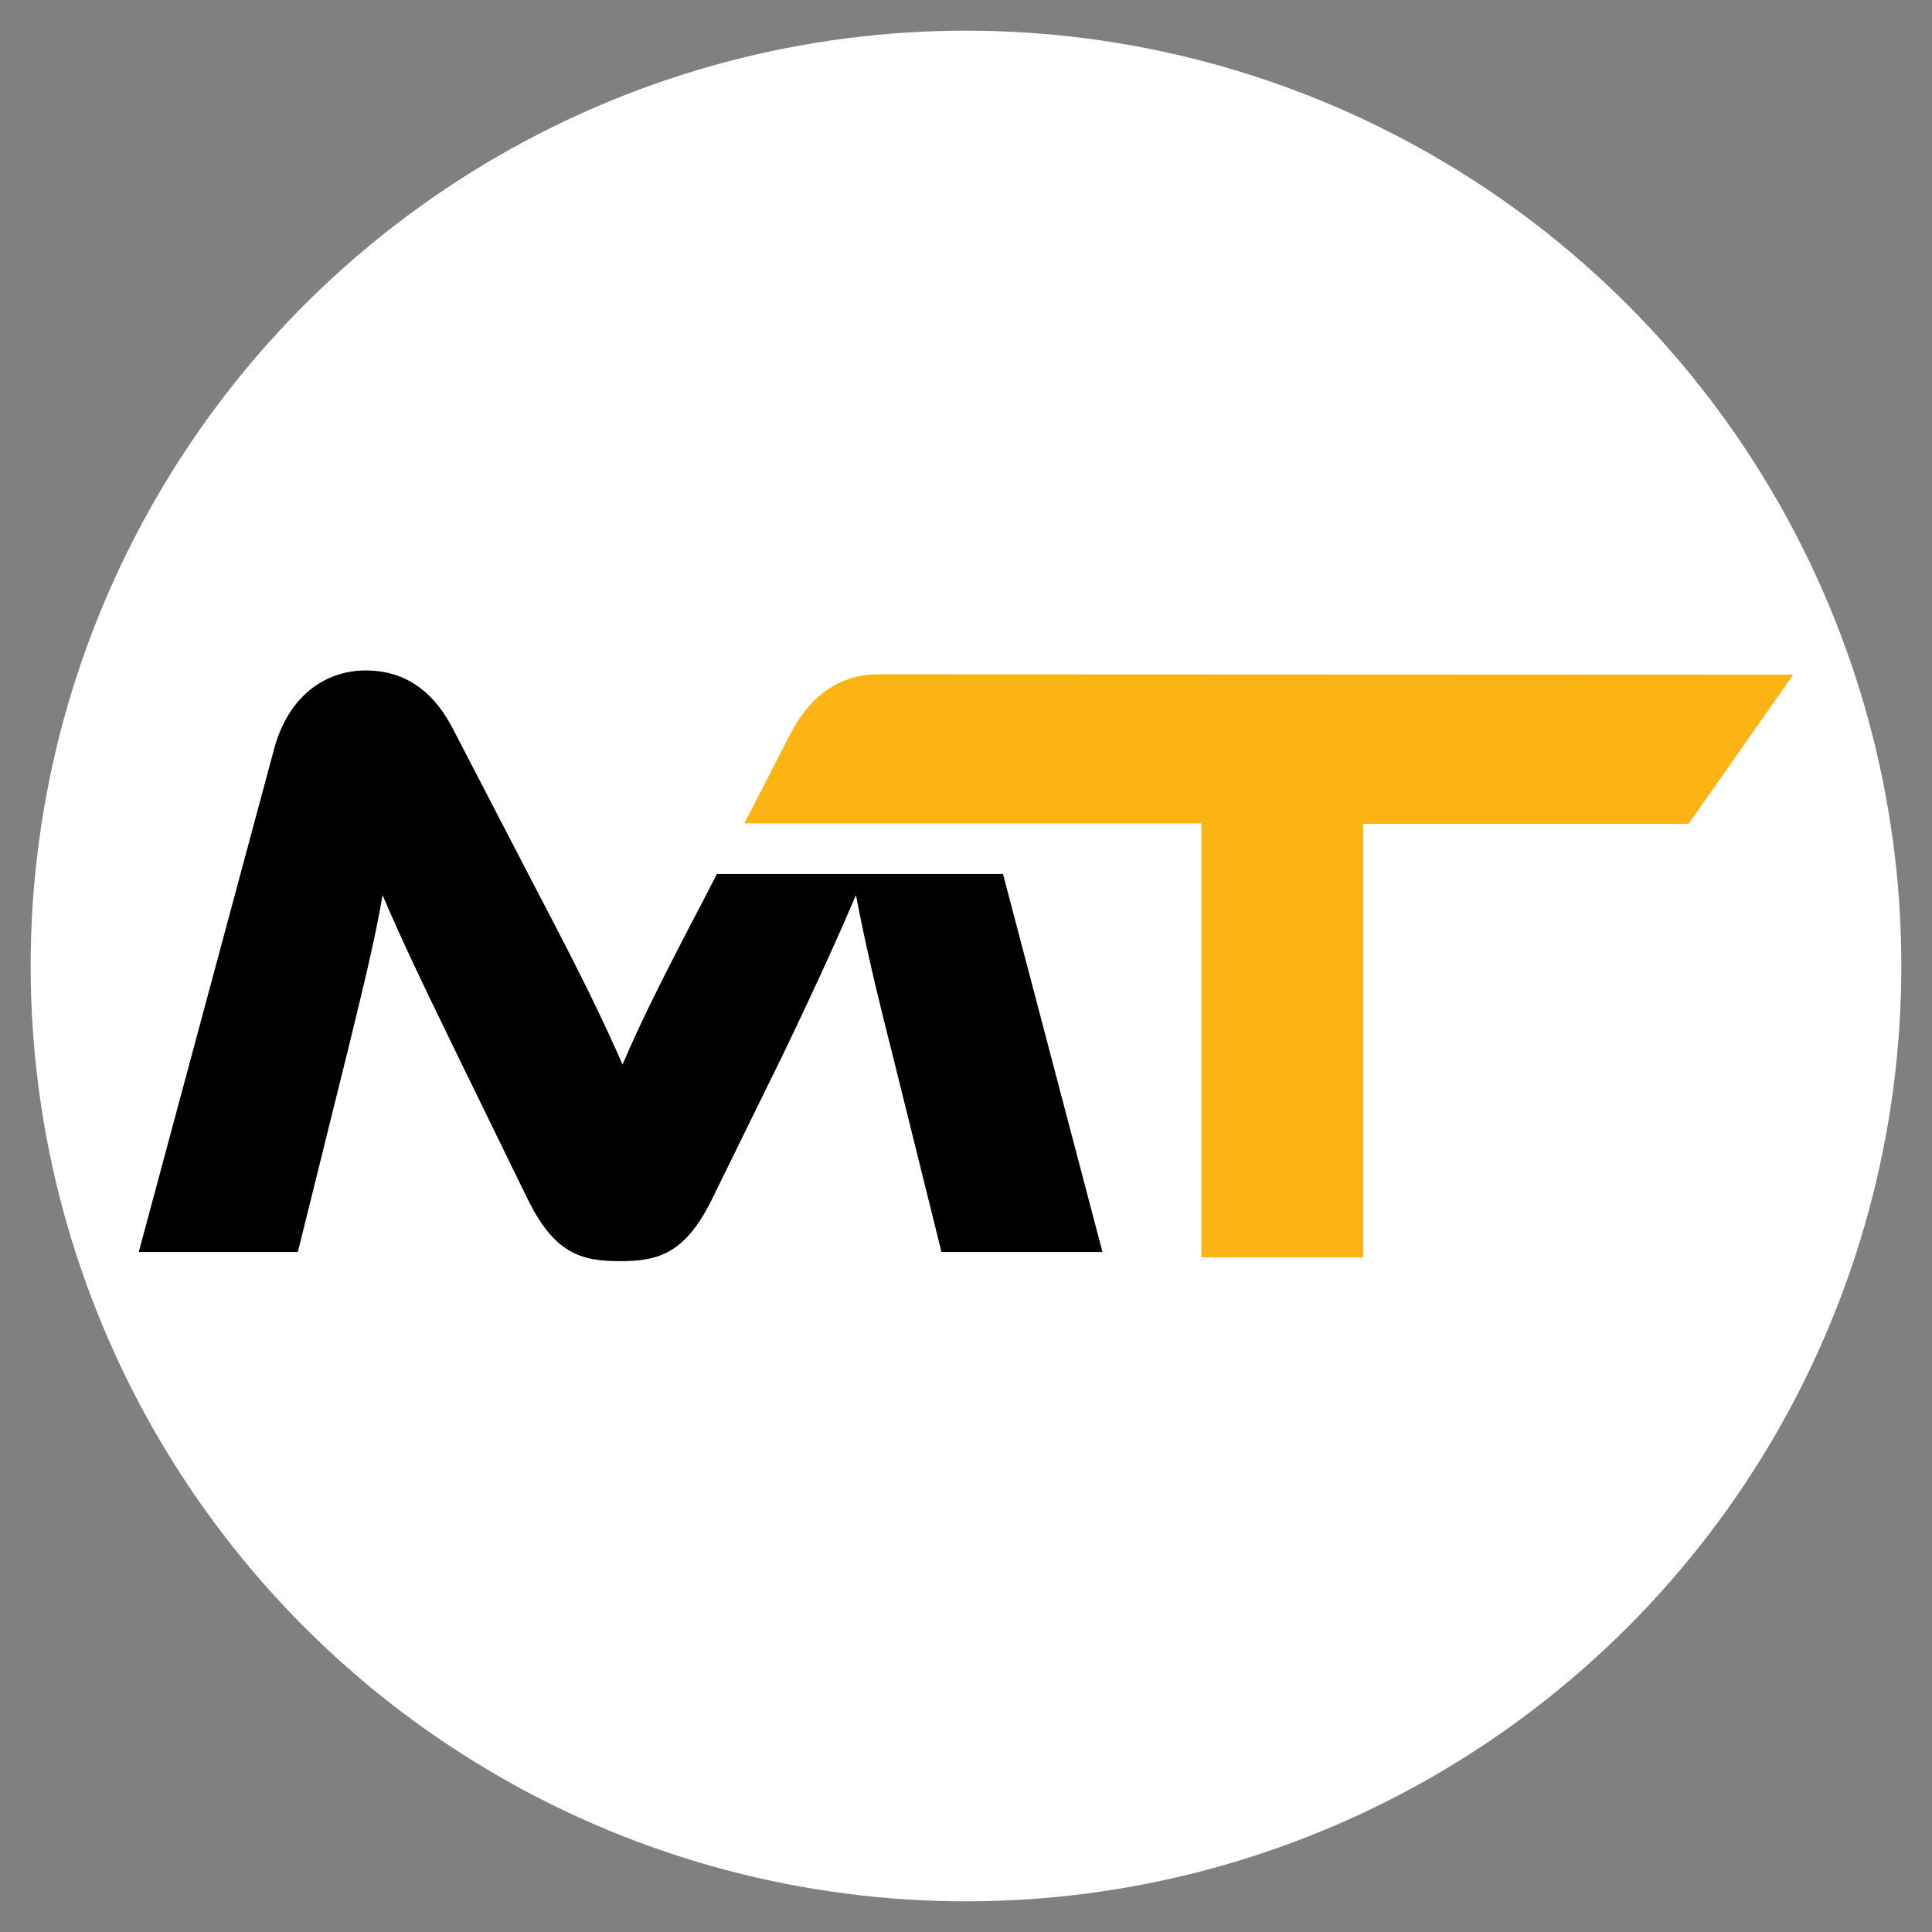
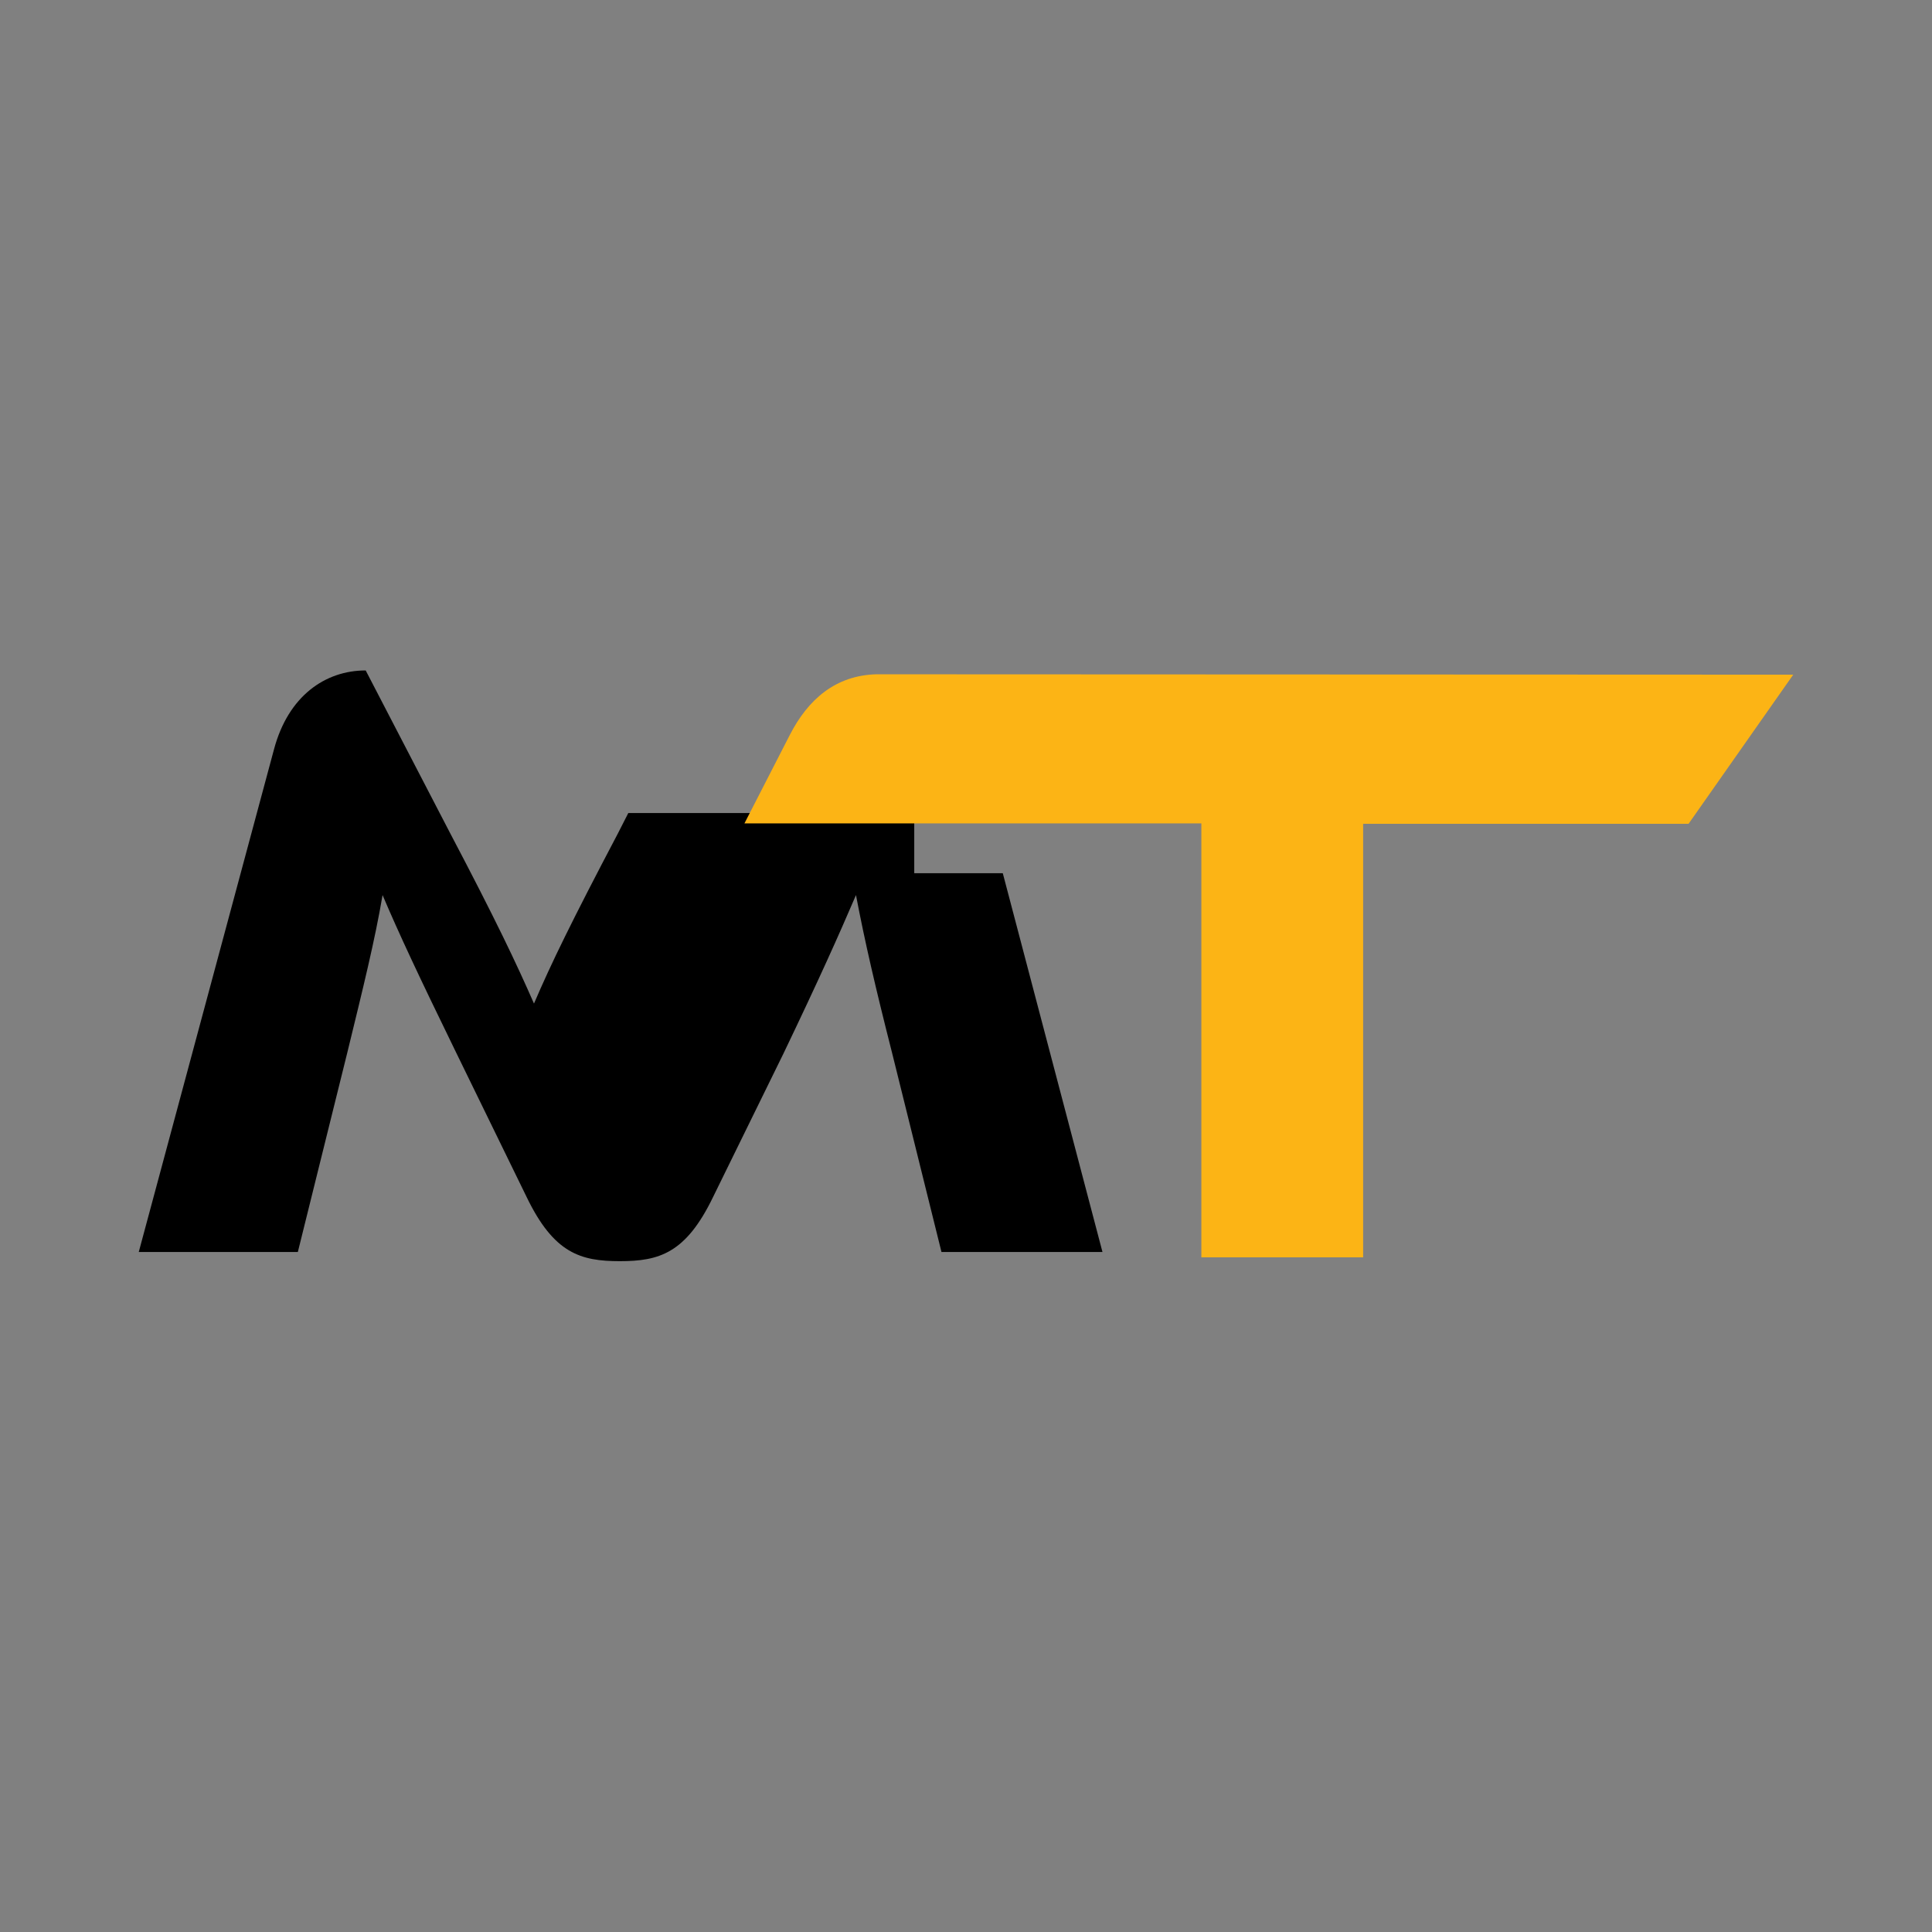
<svg xmlns="http://www.w3.org/2000/svg" version="1.1" id="Layer_1" x="0px" y="0px" viewBox="0 0 504 504" style="enable-background:new 0 0 504 504;" xml:space="preserve">
  <rect x="0" y="0" width="504" height="504" fill="#808080" stroke="none" />
  <style type="text/css">
	.st0{display:none;}
	.st1{fill:#FFFFFF;}
	.st2{fill:#FCB415;}
</style>
  <g id="Layer_2_1_" class="st0">
</g>
-   <circle class="st1" cx="252" cy="252" r="244" />
  <g id="Layer_1_1_">
    <g>
      <g>
-         <path d="M261.6,227.8l26,98.8h-42l-12.9-52c-4.3-16.9-7.1-29-9.4-41.1c-4.5,10.5-9.6,21.9-18.9,41.3l-18.4,37.5     c-7.1,14.7-14.1,16.7-24.3,16.7s-17.2-2-24.3-16.7l-18.4-37.7c-10-20.5-14.9-31-19.2-41.1c-2,11.8-5.1,24.3-9.2,41.1l-12.9,52     H36.2l35.3-131.2c3.7-13.8,13.3-20.5,23.9-20.5c10.8,0,18.2,6,23.1,15.9l21.9,42.2c12.1,23,17.4,34.2,22,44.7     c4.5-10.5,9.8-21.4,21.9-44.4l2.7-5.3h74.6V227.8z" />
+         <path d="M261.6,227.8l26,98.8h-42l-12.9-52c-4.3-16.9-7.1-29-9.4-41.1c-4.5,10.5-9.6,21.9-18.9,41.3l-18.4,37.5     c-7.1,14.7-14.1,16.7-24.3,16.7s-17.2-2-24.3-16.7l-18.4-37.7c-10-20.5-14.9-31-19.2-41.1c-2,11.8-5.1,24.3-9.2,41.1l-12.9,52     H36.2l35.3-131.2c3.7-13.8,13.3-20.5,23.9-20.5l21.9,42.2c12.1,23,17.4,34.2,22,44.7     c4.5-10.5,9.8-21.4,21.9-44.4l2.7-5.3h74.6V227.8z" />
        <path class="st2" d="M467.8,176l-27.3,38.9h-84.9v113.1h-42.2V214.8H194.2l11.8-23c4.8-9.4,12-15.6,22.6-15.9l0,0L467.8,176     L467.8,176z" />
      </g>
    </g>
  </g>
</svg>